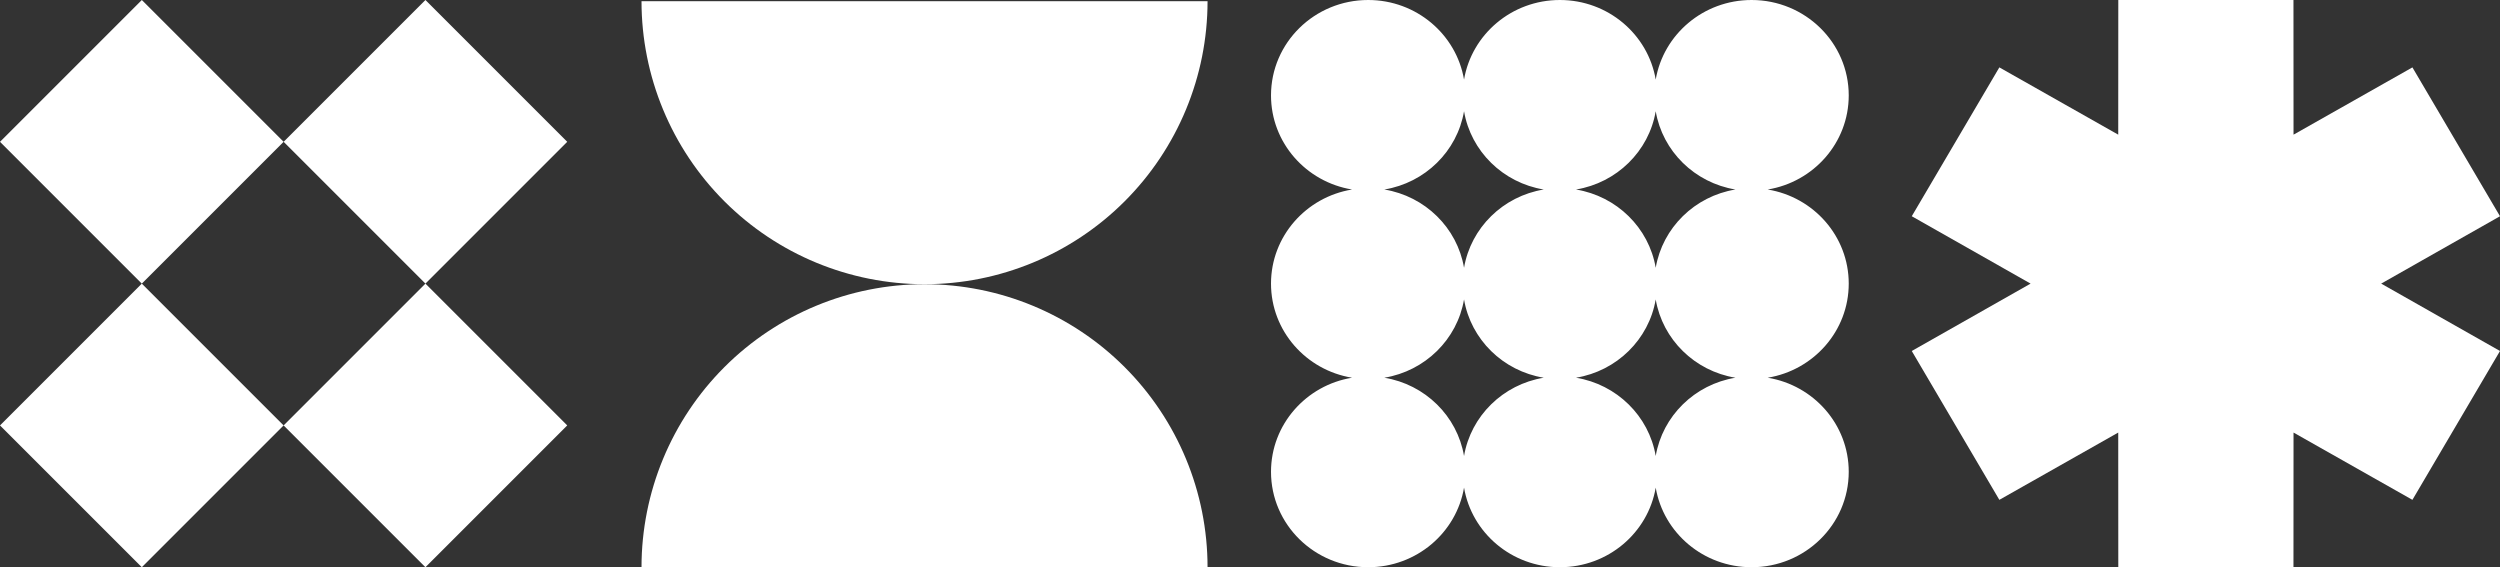
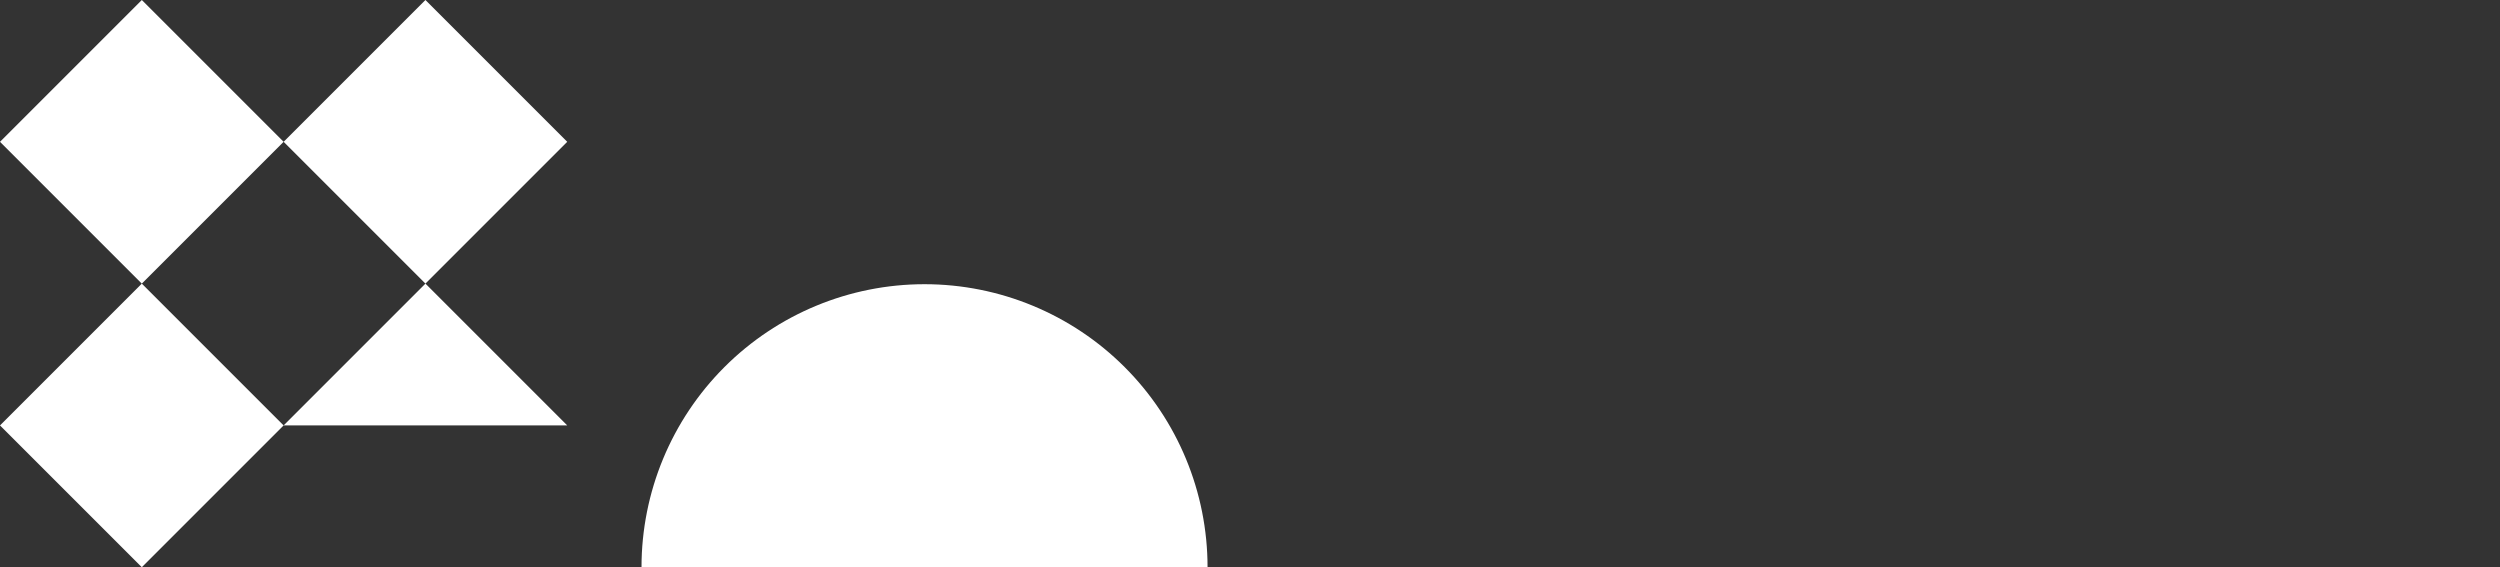
<svg xmlns="http://www.w3.org/2000/svg" width="238" height="54" viewBox="0 0 238 54" fill="none">
  <rect x="0" y="0" width="238" height="54" fill="#333333" stroke="none" />
-   <path fill-rule="evenodd" clip-rule="evenodd" d="M193.312 27L182 20.585L190.338 6.415L201.656 12.82L201.662 0H218.338L218.344 12.82L229.662 6.415L238 20.585L226.688 27L238 33.415L229.662 47.585L218.344 41.18L218.338 54H201.662L201.656 41.18L190.338 47.585L182 33.415L193.312 27Z" fill="white" />
  <path d="M114.959 54C114.959 46.854 112.12 40.001 107.067 34.948C102.014 29.895 95.161 27.056 88.015 27.056C80.869 27.056 74.016 29.895 68.963 34.948C63.91 40.001 61.072 46.854 61.072 54H88.015H114.959Z" fill="white" />
-   <path d="M114.959 0.113C114.959 7.259 112.12 14.112 107.067 19.165C102.014 24.218 95.161 27.056 88.015 27.056C80.869 27.056 74.016 24.218 68.963 19.165C63.91 14.112 61.072 7.259 61.072 0.113H88.015H114.959Z" fill="white" />
-   <path fill-rule="evenodd" clip-rule="evenodd" d="M176 9.083C176 13.586 172.662 17.323 168.284 18.041C172.662 18.759 176 22.497 176 27C176 31.503 172.662 35.241 168.284 35.959C172.662 36.676 176 40.414 176 44.917C176 49.933 171.858 54 166.749 54C162.163 54 158.356 50.723 157.624 46.424C156.893 50.723 153.086 54 148.5 54C143.914 54 140.107 50.723 139.376 46.424C138.644 50.723 134.838 54 130.251 54C125.142 54 121 49.933 121 44.917C121 40.414 124.338 36.676 128.716 35.959C124.338 35.241 121 31.503 121 27C121 22.497 124.338 18.759 128.716 18.041C124.338 17.323 121 13.586 121 9.083C121 4.067 125.142 0 130.251 0C134.838 0 138.644 3.277 139.376 7.576C140.107 3.277 143.914 0 148.5 0C153.086 0 156.893 3.277 157.624 7.576C158.356 3.277 162.163 0 166.749 0C171.858 0 176 4.067 176 9.083ZM139.376 10.59C138.728 14.399 135.666 17.405 131.786 18.041C135.666 18.677 138.728 21.684 139.376 25.493C140.023 21.684 143.086 18.677 146.965 18.041C143.086 17.405 140.023 14.399 139.376 10.59ZM150.035 18.041C153.914 17.405 156.977 14.399 157.624 10.59C158.272 14.399 161.335 17.405 165.214 18.041C161.335 18.677 158.272 21.684 157.624 25.493C156.977 21.684 153.914 18.677 150.035 18.041ZM157.624 43.41C158.272 39.601 161.335 36.595 165.214 35.959C161.335 35.322 158.272 32.316 157.624 28.507C156.977 32.316 153.914 35.322 150.035 35.959C153.914 36.595 156.977 39.601 157.624 43.41ZM139.376 28.507C140.023 32.316 143.086 35.322 146.965 35.959C143.086 36.595 140.023 39.601 139.376 43.41C138.728 39.601 135.666 36.595 131.786 35.959C135.666 35.322 138.728 32.316 139.376 28.507Z" fill="white" />
-   <path fill-rule="evenodd" clip-rule="evenodd" d="M54 13.5L40.5 0L27 13.5L13.5 0L0 13.5L13.5 27L0 40.5L13.5 54L27 40.5L40.5 54L54 40.5L40.5 27L54 13.5ZM40.5 27L27 40.5L13.5 27L27 13.5L40.5 27Z" fill="white" />
+   <path fill-rule="evenodd" clip-rule="evenodd" d="M54 13.5L40.5 0L27 13.5L13.5 0L0 13.5L13.5 27L0 40.5L13.5 54L27 40.5L54 40.5L40.5 27L54 13.5ZM40.5 27L27 40.5L13.5 27L27 13.5L40.5 27Z" fill="white" />
</svg>